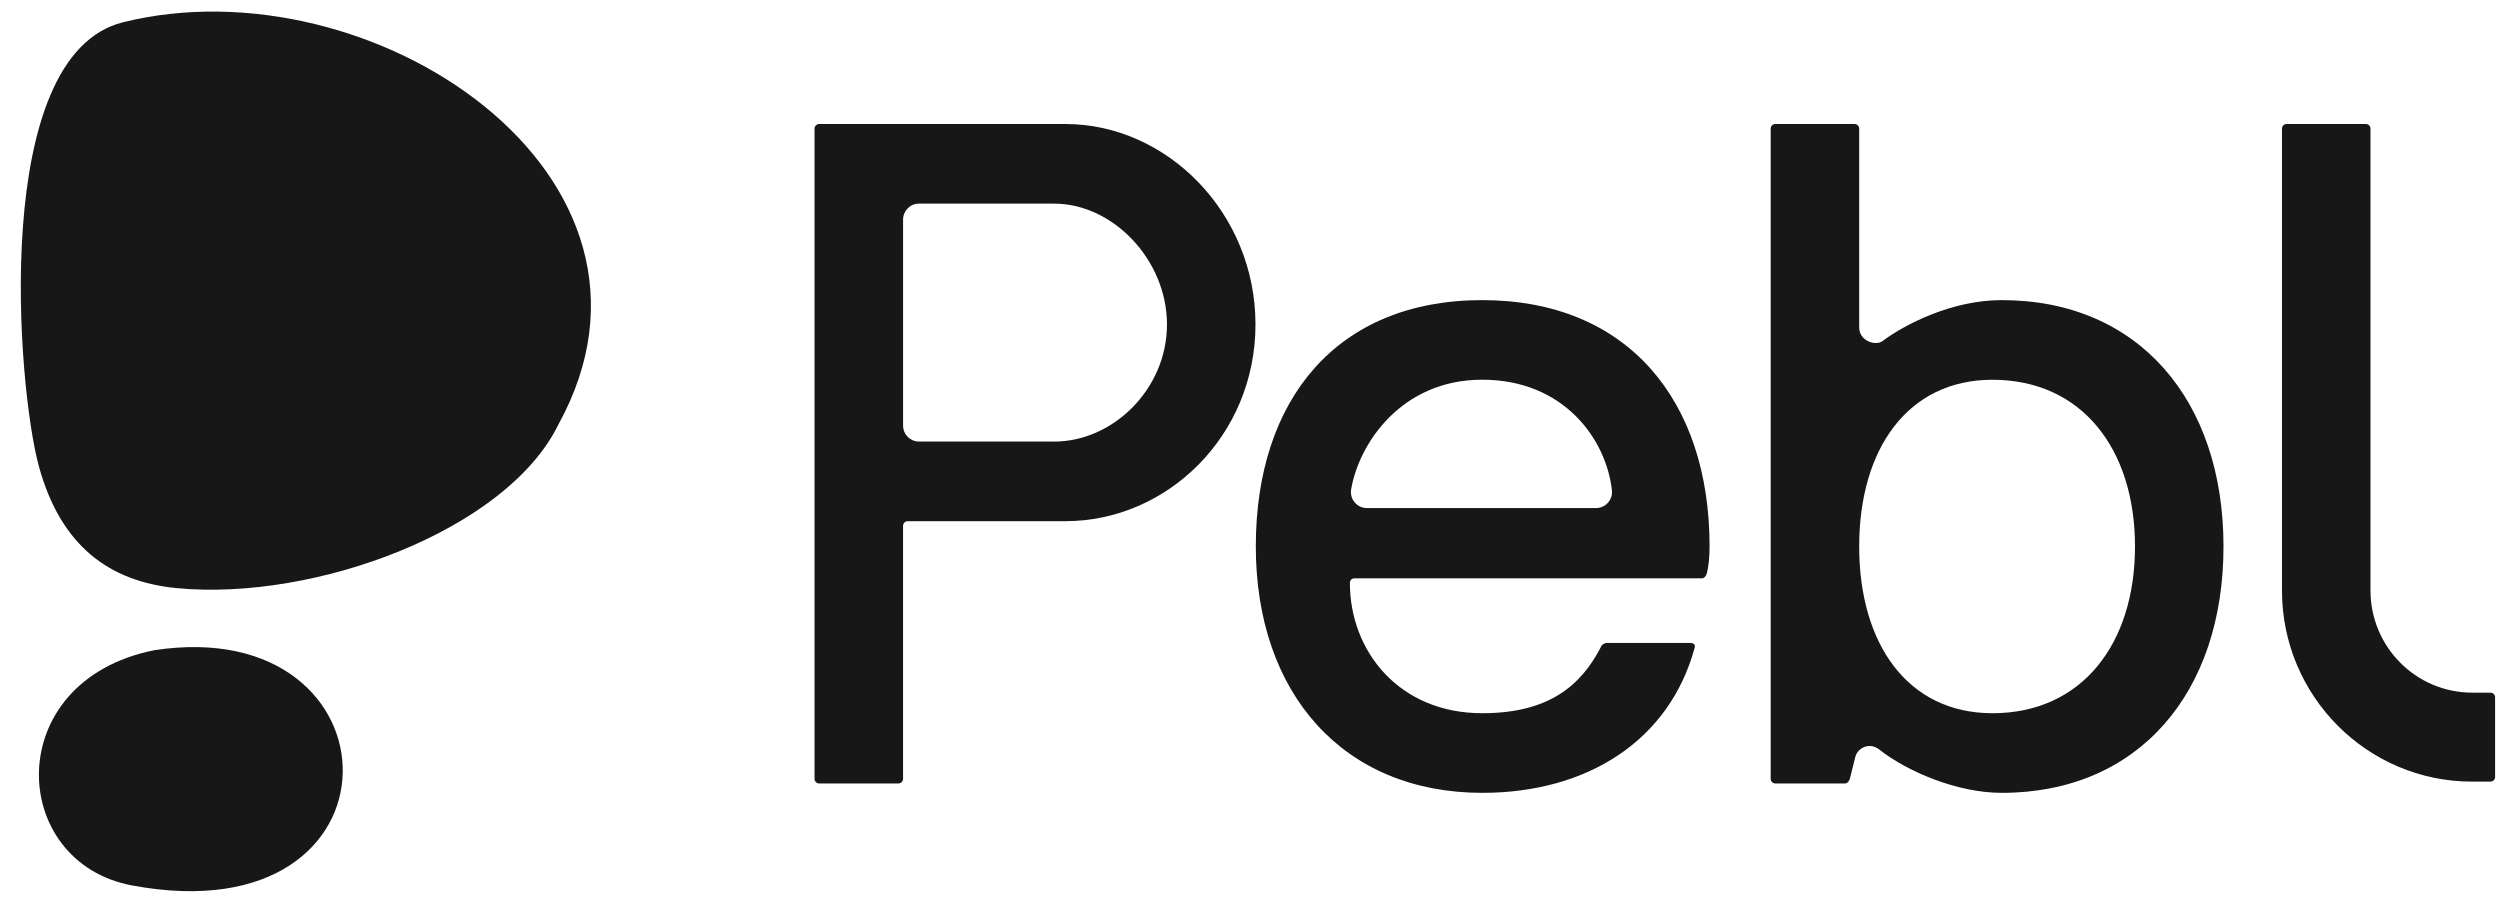
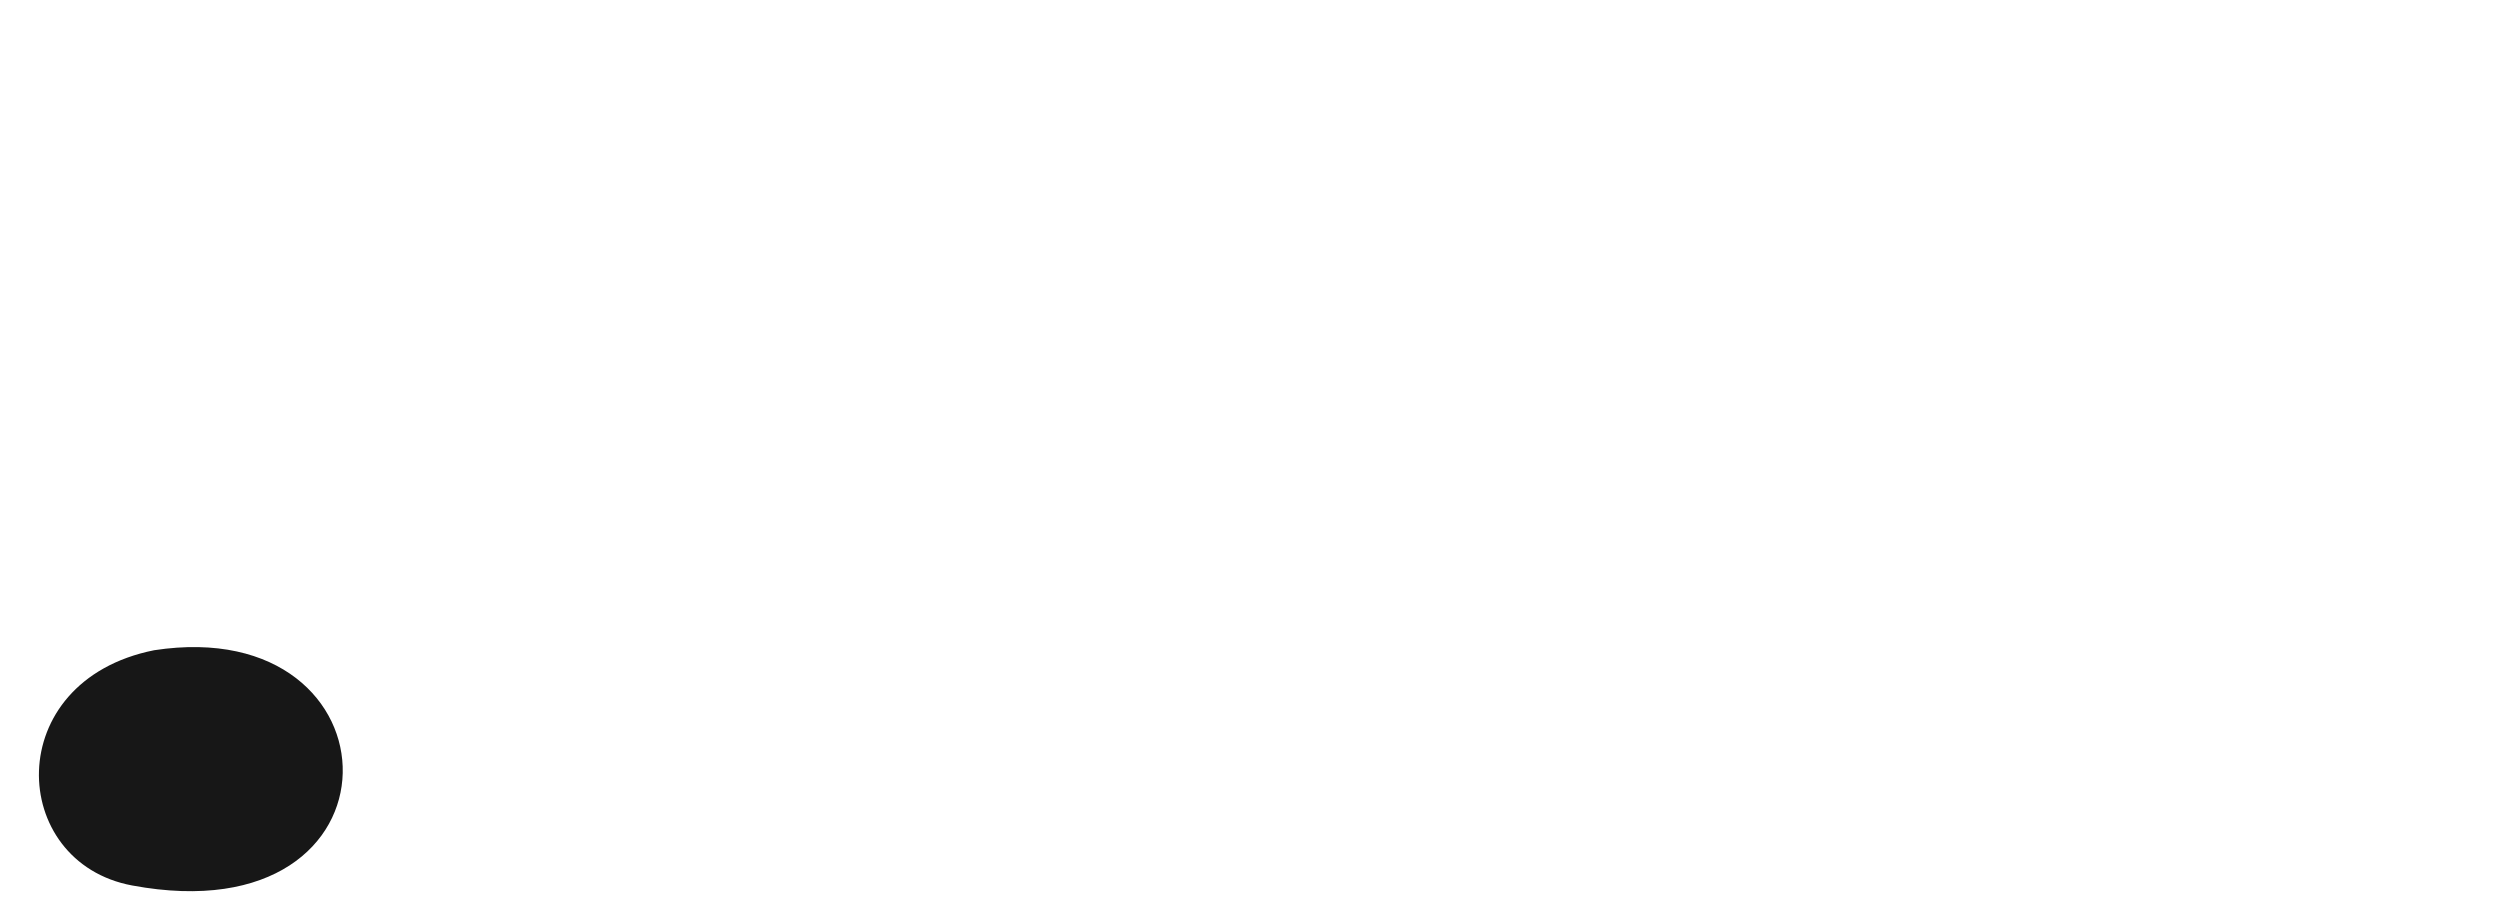
<svg xmlns="http://www.w3.org/2000/svg" width="108" height="39" viewBox="0 0 108 39" fill="none">
  <path d="M6.658 28.09C17.492 26.429 17.867 40.515 5.711 38.253C0.352 37.257 0.016 29.423 6.658 28.09Z" fill="#171717" />
-   <path fill-rule="evenodd" clip-rule="evenodd" d="M64.032 12.965C70.311 12.965 73.854 17.294 73.854 23.607C73.854 24.053 73.815 24.457 73.733 24.781C73.692 24.903 73.612 24.984 73.532 24.984H58.518C58.397 24.984 58.316 25.065 58.316 25.187C58.316 28.14 60.449 30.811 64.032 30.811C66.931 30.811 68.299 29.597 69.144 27.978C69.184 27.856 69.306 27.775 69.426 27.775H73.009C73.17 27.775 73.25 27.856 73.21 27.978C72.124 31.984 68.58 34.251 64.032 34.251C58.033 34.251 54.251 29.96 54.251 23.607C54.251 17.254 57.753 12.965 64.032 12.965ZM64.032 16.403C60.509 16.403 58.69 19.203 58.369 21.148C58.299 21.568 58.625 21.948 59.048 21.948H68.951C69.362 21.948 69.681 21.587 69.635 21.177C69.387 18.97 67.555 16.403 64.032 16.403Z" fill="#171717" />
-   <path fill-rule="evenodd" clip-rule="evenodd" d="M80.116 5.357C80.227 5.357 80.317 5.448 80.317 5.559V14.142C80.317 14.738 81.03 14.951 81.318 14.738C82.313 13.999 84.327 12.965 86.475 12.965C92.392 12.965 96.055 17.293 96.055 23.607C96.055 29.922 92.392 34.251 86.475 34.251C84.554 34.251 82.404 33.337 81.19 32.384C80.74 32.03 80.236 32.335 80.15 32.697C80.094 32.935 79.914 33.644 79.914 33.644C79.873 33.765 79.793 33.846 79.713 33.846H76.695C76.583 33.846 76.493 33.755 76.493 33.644V5.559C76.493 5.448 76.583 5.357 76.695 5.357H80.116ZM86.073 16.406C82.41 16.406 80.317 19.401 80.317 23.608C80.317 27.816 82.41 30.811 86.073 30.811C89.937 30.811 92.232 27.816 92.232 23.608C92.232 19.401 89.937 16.406 86.073 16.406Z" fill="#171717" />
-   <path fill-rule="evenodd" clip-rule="evenodd" d="M46.025 5.357C50.413 5.357 54.237 9.2 54.237 14.016C54.237 18.832 50.413 22.515 46.025 22.515H39.213C39.102 22.515 39.012 22.606 39.012 22.717V33.644C39.012 33.755 38.922 33.846 38.81 33.846H35.389C35.278 33.846 35.188 33.755 35.188 33.644V5.559C35.188 5.448 35.278 5.357 35.389 5.357H46.025ZM39.7 8.797C39.32 8.797 39.013 9.106 39.013 9.488V18.384C39.013 18.766 39.32 19.075 39.7 19.075H45.542V19.076C48.078 19.076 50.413 16.81 50.413 14.018C50.413 11.225 48.078 8.797 45.542 8.797H39.7Z" fill="#171717" />
-   <path d="M102.204 5.357C102.316 5.357 102.405 5.448 102.405 5.559V25.507C102.405 27.945 104.371 29.922 106.797 29.922H107.587C107.699 29.922 107.788 30.013 107.788 30.124V33.564C107.788 33.675 107.699 33.766 107.587 33.766H106.797C102.26 33.766 98.581 30.068 98.581 25.507V5.559C98.581 5.448 98.671 5.357 98.783 5.357H102.204Z" fill="#171717" />
-   <path d="M5.314 0.962C16.04 -1.705 30.046 7.589 24.118 18.348C21.889 22.903 13.618 25.978 7.644 25.408C4.695 25.127 2.611 23.553 1.678 20.139C0.745 16.725 -0.437 2.392 5.314 0.962Z" fill="#171717" />
</svg>